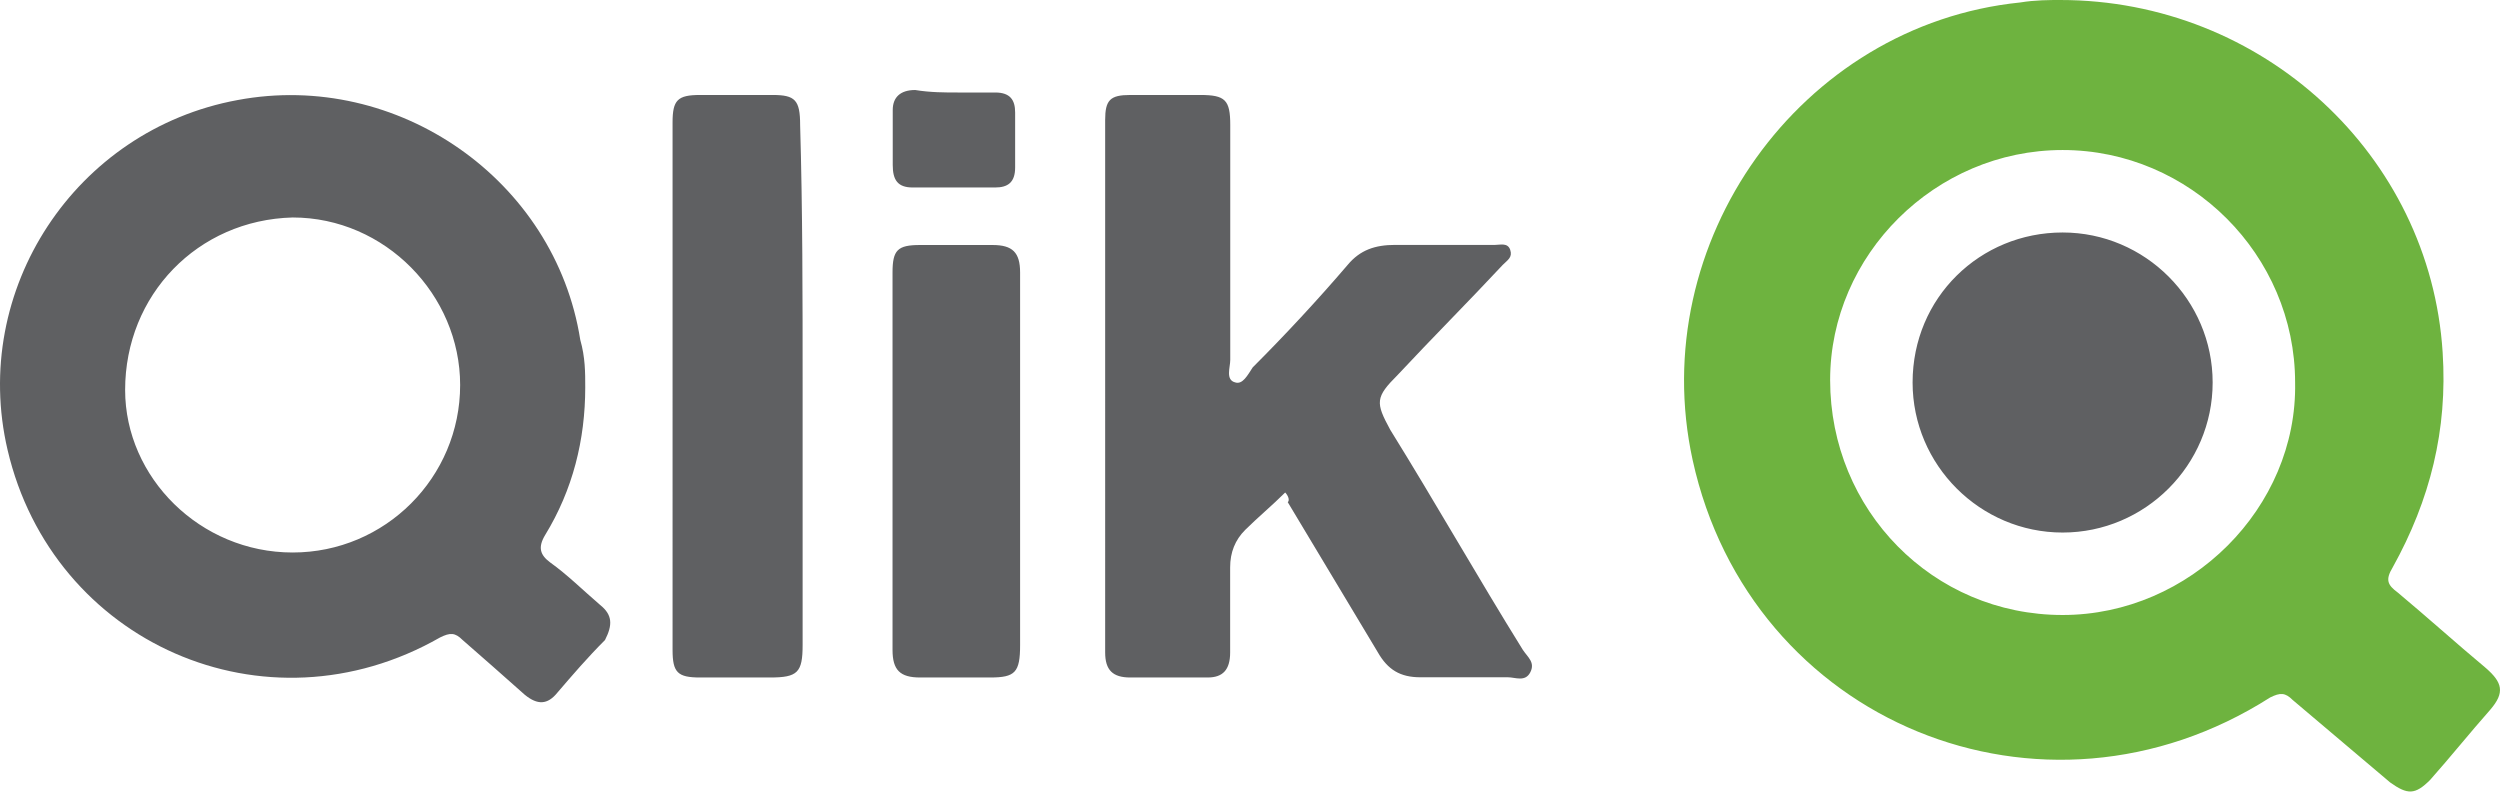
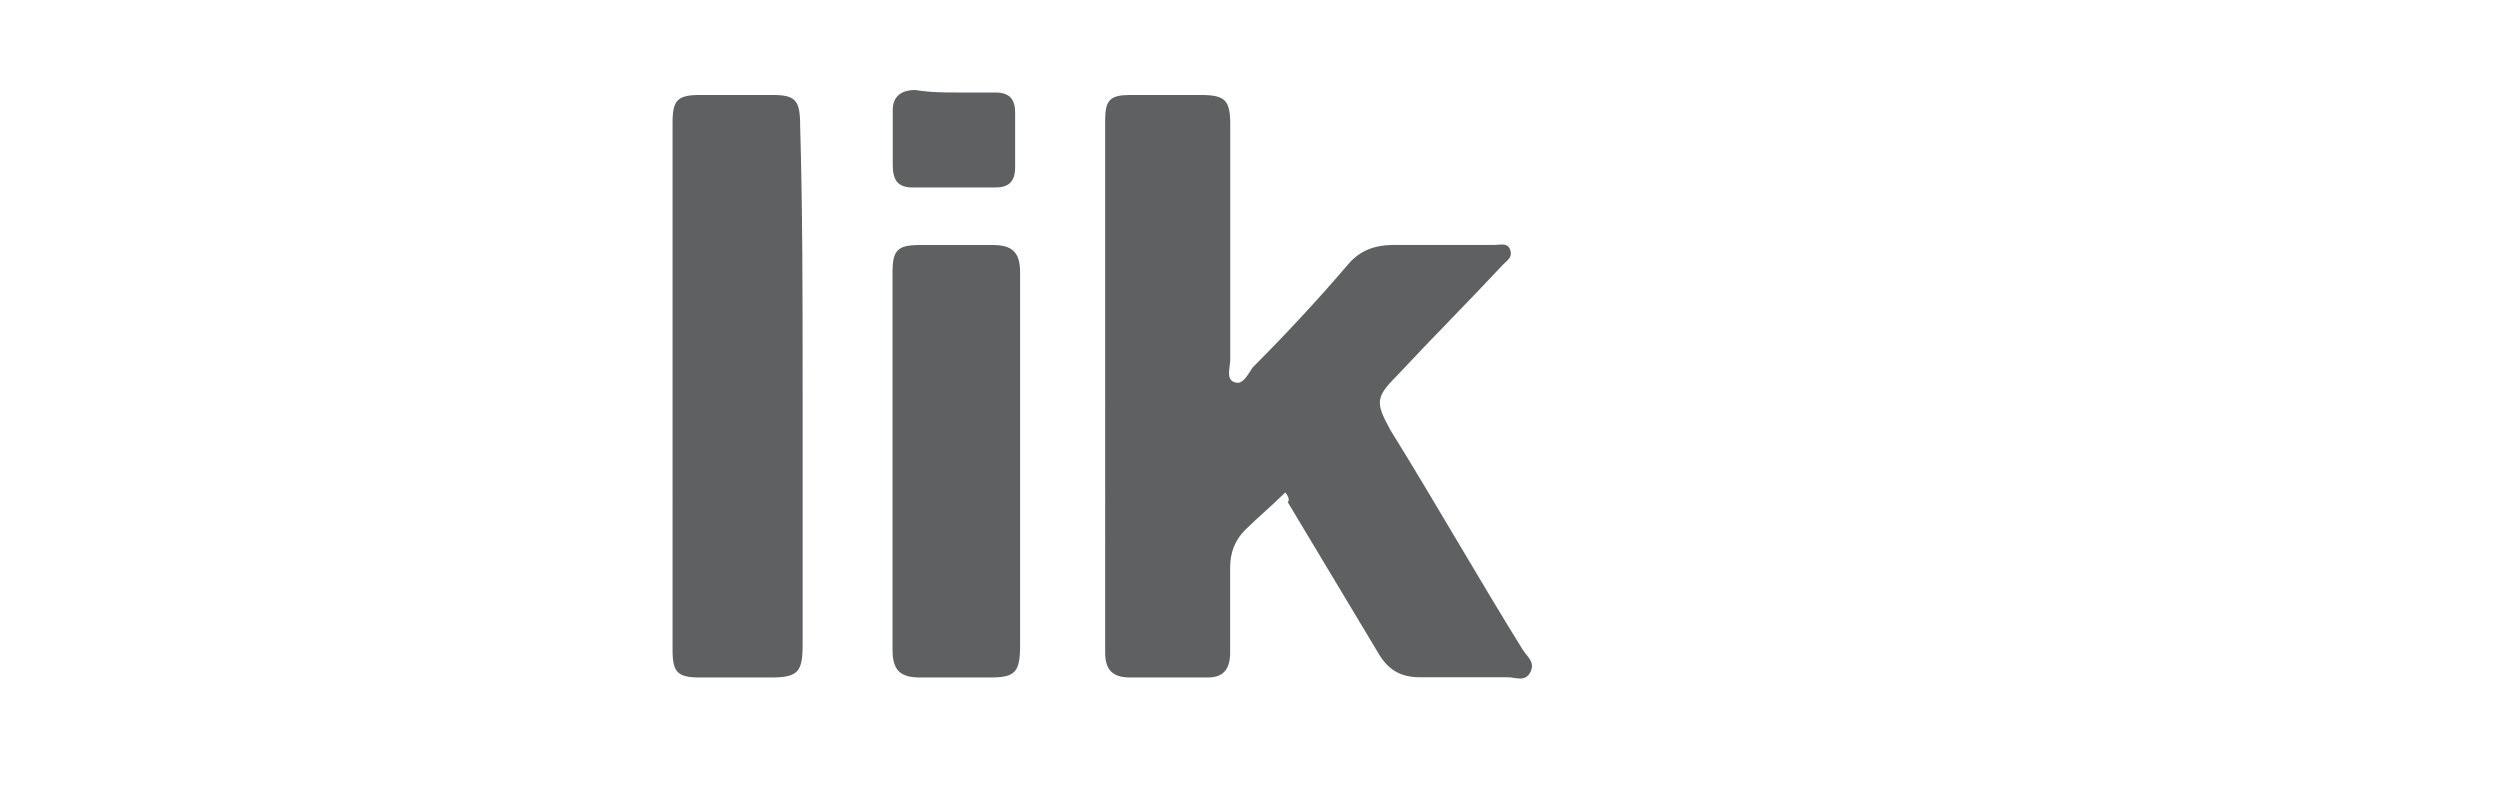
<svg xmlns="http://www.w3.org/2000/svg" version="1.1" id="Laag_1" x="0px" y="0px" viewBox="0 0 536.954 170" enable-background="new 0 0 536.954 170" xml:space="preserve">
  <path fill="#5F6062" d="M276.034,105.779c-2.689,2.689-5.911,5.378-8.6,8.044c-2.156,2.156-3.222,4.822-3.222,8.044v18.267  c0,3.755-1.6,5.378-4.822,5.378h-16.645c-3.755,0-5.378-1.6-5.378-5.378V25.778c0-4.289,1.066-5.378,5.378-5.378h15.045  c5.378,0,6.445,1.066,6.445,6.445v50.467c0,1.6-1.066,4.289,1.066,4.822c1.6,0.533,2.689-1.6,3.755-3.222  c6.978-6.978,13.955-14.489,20.4-22.023c2.689-3.222,5.911-4.289,10.2-4.289h21.49c1.066,0,2.689-0.533,3.222,1.066  c0.533,1.6-0.533,2.156-1.6,3.222c-7.511,8.044-15.045,15.578-22.556,23.622c-4.822,4.822-4.822,5.911-1.6,11.823  c9.667,15.578,18.8,31.69,28.467,47.245c1.066,1.6,2.689,2.689,1.6,4.822s-3.222,1.066-4.822,1.066h-18.8  c-4.289,0-6.978-1.6-9.134-5.378l-19.334-32.223C277.1,107.402,276.567,106.312,276.034,105.779L276.034,105.779z M172.388,83.223  v55.312c0,5.911-1.066,6.978-6.978,6.978h-15.045c-4.822,0-5.911-1.066-5.911-5.911V26.311c0-4.822,1.066-5.911,5.911-5.911h15.578  c4.822,0,5.911,1.066,5.911,6.445C172.388,45.112,172.388,63.889,172.388,83.223z M219.099,98.801v39.734  c0,5.911-1.066,6.978-6.445,6.978H197.61c-4.289,0-5.911-1.6-5.911-5.911V58.534c0-4.822,1.066-5.911,5.911-5.911h15.578  c4.289,0,5.911,1.6,5.911,5.911V98.801z M205.677,19.867h8.067c3.222,0,4.289,1.6,4.289,4.289v11.823c0,3.222-1.6,4.289-4.289,4.289  h-17.711c-3.222,0-4.289-1.6-4.289-4.822V23.622c0-2.689,1.6-4.289,4.822-4.289C199.789,19.867,202.988,19.867,205.677,19.867  L205.677,19.867z" />
-   <path fill="#6EB33F" d="M533.77,143.357c-6.445-5.378-12.356-10.733-18.801-16.111c-2.156-1.6-2.689-2.689-1.066-5.378  c8.044-14.489,11.823-29.534,10.733-46.178C521.947,33.289,485.969,0,442.48,0c-2.156,0-5.378,0-8.6,0.533  c-47.245,4.822-80.534,51.556-70.334,98.268c12.356,56.378,75.179,82.157,124.046,51c2.156-1.066,3.222-1.066,4.822,0.533  l20.933,17.711c3.755,2.689,5.378,2.689,8.601-0.533c4.289-4.822,8.6-10.2,12.889-15.045  C538.058,148.735,537.525,146.579,533.77,143.357L533.77,143.357z M443.013,132.09c-27.911,0-49.934-22.556-49.934-50.467  c0-26.845,22.556-49.401,49.934-49.401c27.378,0,49.934,22.556,49.934,49.934C493.48,109.001,470.391,132.09,443.013,132.09  L443.013,132.09z" />
-   <path fill="#5F6062" d="M128.899,129.934c-3.755-3.222-6.978-6.445-10.733-9.134c-2.156-1.6-2.689-3.222-1.066-5.911  c5.911-9.667,8.6-20.4,8.6-31.69c0-3.222,0-6.445-1.066-10.2c-5.401-34.332-39.224-57.955-73.602-51.51  C16.142,27.911-6.414,62.29,1.63,96.645c9.667,41.356,55.312,61.756,92.89,40.267c2.156-1.066,3.222-1.066,4.822,0.533  c4.289,3.755,8.6,7.511,13.422,11.823c2.689,2.156,4.822,2.156,6.978-0.533c3.222-3.755,6.445-7.511,10.2-11.266  C131.588,134.246,131.588,132.09,128.899,129.934L128.899,129.934z M62.853,118.668c-19.867,0-35.978-16.111-35.978-34.912  c0-20.4,15.578-36.511,35.978-37.045c19.867,0,35.978,16.645,35.978,35.978C98.832,102.557,82.72,118.668,62.853,118.668z   M443.013,49.934c17.711,0,32.223,14.489,32.223,32.223s-14.489,32.223-32.223,32.223c-17.711,0-32.223-14.489-32.223-32.223  C410.79,63.889,425.302,49.934,443.013,49.934z" />
</svg>